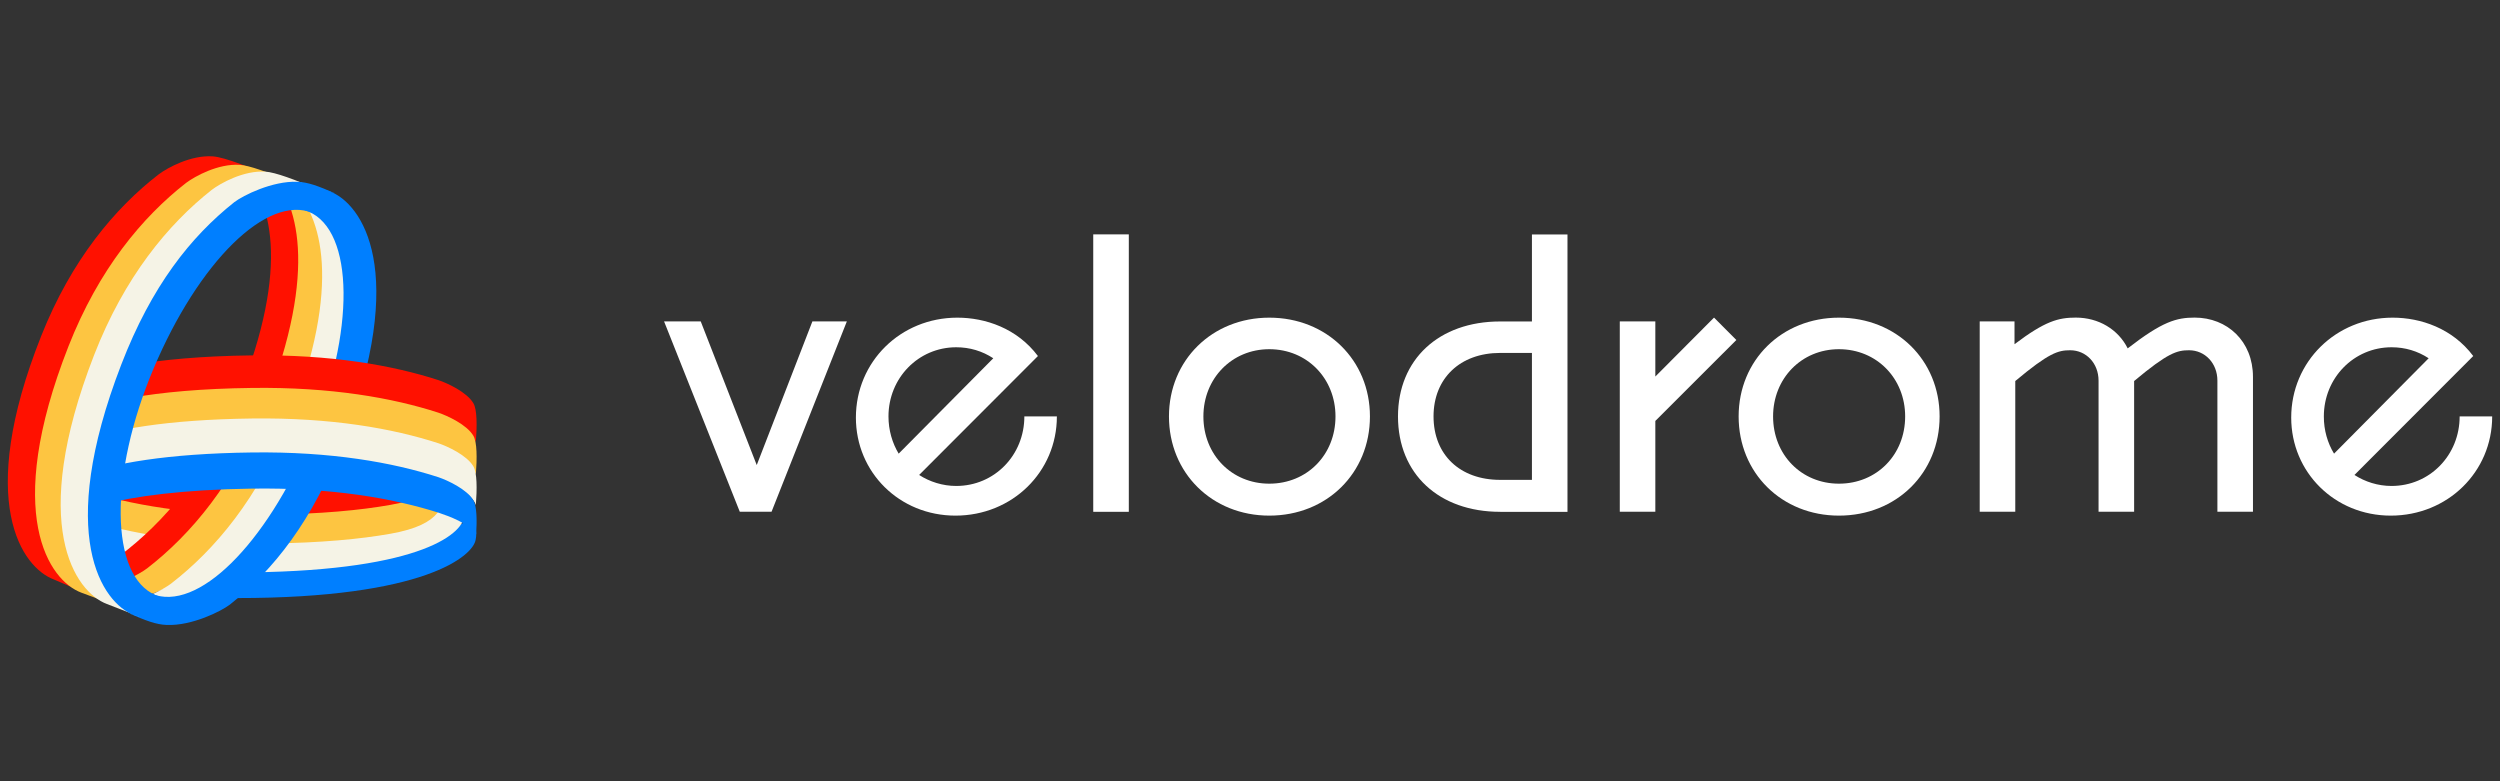
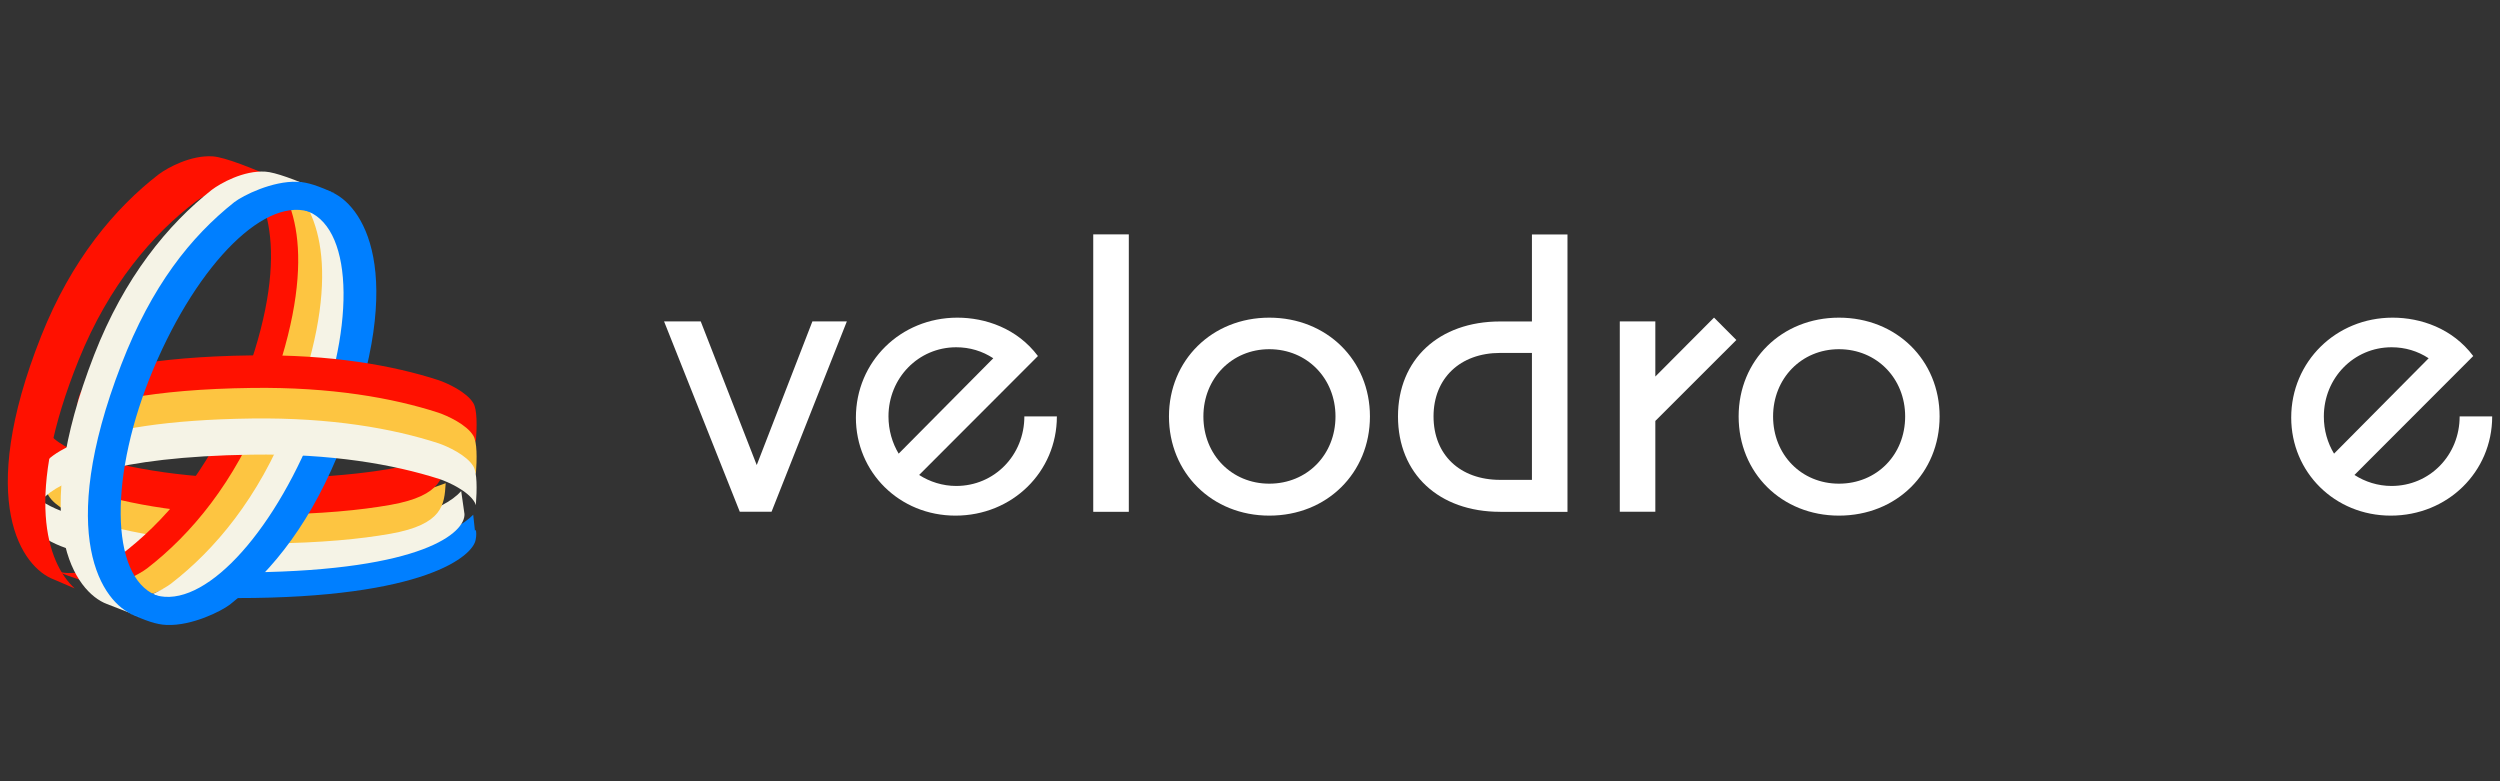
<svg xmlns="http://www.w3.org/2000/svg" width="128" height="40" viewBox="0 0 128 40" fill="none">
  <rect x="0" y="0" width="128" height="40" fill="#333333" stroke="none" />
  <g clip-path="url(#clip0_5_26519)">
    <path d="M13.612 28.724C20.442 28.529 23.291 27.329 24.228 26.353L24.317 27.171L24.36 27.129C24.388 27.222 24.398 27.432 24.355 27.625C24.236 28.459 21.754 30.621 12.141 30.621C11.79 30.621 11.456 30.617 11.138 30.609C11.854 29.971 12.465 29.345 12.988 28.738C13.194 28.735 13.402 28.73 13.612 28.724Z" fill="#007FFF" />
    <path d="M23.781 26.319C23.818 27.268 21.686 29.193 12.857 29.305C8.807 29.357 5.655 28.796 3.316 28.038C2.857 27.882 1.856 27.426 1.522 26.849C1.336 26.53 1.334 25.711 1.399 24.868C1.417 24.927 1.438 24.977 1.462 25.02C1.796 25.597 2.803 26.051 3.265 26.206C5.62 26.96 8.797 27.515 12.884 27.455C19.921 27.351 22.75 26.123 23.613 25.144L23.781 26.319Z" fill="#F5F3E6" />
    <path d="M13.819 27.827C9.769 27.878 6.618 27.318 4.279 26.56C3.82 26.404 2.819 25.948 2.484 25.372C2.299 25.052 2.297 24.233 2.361 23.39C2.38 23.448 2.401 23.499 2.425 23.542C2.759 24.119 3.766 24.573 4.228 24.728C6.583 25.482 9.76 26.037 13.847 25.977C18.391 25.909 21.181 25.374 22.819 24.739C22.818 24.754 22.817 24.768 22.816 24.783C22.748 25.831 22.682 26.849 19.996 27.327C18.441 27.603 16.421 27.794 13.819 27.827Z" fill="#FDC541" />
    <path d="M13.819 26.349C9.769 26.401 6.618 25.84 4.279 25.082C3.82 24.926 2.819 24.47 2.484 23.893C2.299 23.574 2.297 22.755 2.361 21.912C2.38 21.971 2.401 22.021 2.425 22.064C2.759 22.641 3.766 23.095 4.228 23.25C6.583 24.004 9.76 24.559 13.847 24.498C18.391 24.431 21.181 23.896 22.819 23.261C22.818 23.276 22.817 23.29 22.816 23.305C22.748 24.354 22.682 25.371 19.996 25.849C18.441 26.125 16.421 26.316 13.819 26.349Z" fill="#FF1100" />
    <path d="M13.168 9.009C14.797 9.592 17.209 12.814 13.823 21.04C12.269 24.812 10.039 27.358 7.801 29.023C7.35 29.345 6.169 29.973 5.052 29.906C4.614 29.88 3.788 29.606 2.844 29.233C3.063 29.291 3.249 29.327 3.393 29.335C4.511 29.403 5.692 28.769 6.143 28.444C8.38 26.76 10.611 24.188 12.165 20.375C14.96 13.513 13.804 10.097 12.399 8.782L13.168 9.009Z" fill="#FF1100" />
    <path d="M14.562 9.103C16.191 9.703 18.603 13.017 15.216 21.48C13.663 25.361 11.432 27.98 9.194 29.693C8.743 30.025 7.562 30.67 6.445 30.602C6.008 30.575 5.182 30.293 4.237 29.909C4.456 29.969 4.643 30.006 4.787 30.015C5.904 30.084 7.085 29.432 7.536 29.097C9.774 27.365 12.005 24.719 13.558 20.797C16.354 13.736 15.197 10.222 13.792 8.87L14.562 9.103Z" fill="#FDC541" />
    <path d="M15.787 9.886C17.416 10.485 19.828 13.8 16.441 22.262C14.888 26.144 12.657 28.762 10.419 30.476C9.969 30.807 8.787 31.453 7.67 31.384C7.233 31.357 6.407 31.076 5.462 30.692C5.681 30.751 5.868 30.788 6.012 30.797C7.129 30.866 8.31 30.214 8.761 29.879C10.999 28.148 13.23 25.502 14.783 21.579C17.579 14.519 16.422 11.004 15.017 9.652L15.787 9.886Z" fill="#F5F3E6" />
    <path d="M17.558 22.642C20.944 13.867 18.532 10.429 16.903 9.807L16.134 9.565C16.148 9.58 16.163 9.595 16.178 9.61C14.996 9.417 13.377 10.219 11.85 11.755C11.632 11.972 12.588 11.614 12.897 11.306C13.639 10.698 14.749 10.393 15.792 10.831C18.146 11.818 18.195 17.017 15.901 22.444C13.608 27.871 10.102 31.383 7.749 30.395C7.434 30.263 7.105 30.016 6.832 29.826C6.2 29.262 5.915 28.509 5.915 26.566V28.963C5.75 28.717 5.61 28.441 5.501 28.131C5.479 27.609 5.13 26.74 5.022 27.653C5.104 29.645 5.967 30.802 7.134 31.494L7.128 31.493C7.085 31.49 7.051 31.489 7.022 31.489C6.91 31.485 6.865 31.484 6.579 31.389C7.493 31.79 7.994 31.977 8.543 31.998C9.828 32.047 11.321 31.298 11.772 30.954C14.01 29.177 16.004 26.668 17.558 22.642Z" fill="#007FFF" />
    <path d="M12.906 18.195C16.956 18.144 20.108 18.704 22.447 19.462C22.905 19.618 23.906 20.074 24.241 20.651C24.426 20.97 24.428 21.789 24.364 22.632C24.346 22.574 24.325 22.523 24.3 22.481C23.966 21.904 22.959 21.449 22.497 21.294C20.142 20.54 16.965 19.985 12.878 20.046C8.334 20.113 5.545 20.648 3.906 21.283C3.907 21.268 3.908 21.254 3.909 21.239C3.977 20.191 4.043 19.173 6.73 18.695C8.284 18.419 10.304 18.228 12.906 18.195Z" fill="#FF1100" />
    <path d="M12.906 19.862C16.956 19.811 20.108 20.371 22.447 21.13C22.905 21.285 23.906 21.741 24.241 22.318C24.426 22.637 24.428 23.456 24.364 24.299C24.346 24.241 24.325 24.19 24.3 24.148C23.966 23.571 22.959 23.116 22.497 22.962C20.142 22.207 16.965 21.653 12.878 21.713C8.334 21.78 5.545 22.316 3.906 22.95C3.907 22.936 3.908 22.921 3.909 22.906C3.977 21.858 4.043 20.84 6.73 20.363C8.284 20.086 10.304 19.895 12.906 19.862Z" fill="#FDC541" />
    <path d="M1.982 24.413C1.944 23.465 4.076 21.54 12.906 21.427C16.956 21.376 20.108 21.936 22.447 22.695C22.905 22.85 23.906 23.306 24.241 23.883C24.426 24.202 24.428 25.021 24.364 25.864C24.346 25.806 24.325 25.755 24.3 25.713C23.966 25.136 22.959 24.681 22.498 24.526C20.142 23.772 16.966 23.217 12.879 23.278C5.841 23.382 3.013 24.609 2.15 25.588L1.982 24.413Z" fill="#F5F3E6" />
-     <path d="M1.982 26.152C1.944 25.204 4.076 23.279 12.906 23.166C16.956 23.115 20.108 23.675 22.447 24.433C22.905 24.589 23.906 25.045 24.241 25.622C24.408 25.909 24.426 26.603 24.381 27.354C24.023 26.797 22.95 26.417 22.498 26.265C20.142 25.511 16.966 24.956 12.879 25.017C5.841 25.121 3.012 26.348 2.15 27.327L1.982 26.152Z" fill="#007FFF" />
    <path d="M2.765 29.672C1.136 29.068 -1.276 25.727 2.111 17.199C3.664 13.287 5.895 10.648 8.133 8.92C8.584 8.586 9.765 7.936 10.882 8.005C11.513 8.044 12.956 8.618 14.395 9.266C14.247 9.282 14.104 9.297 13.968 9.312C13.473 9.367 13.063 9.412 12.802 9.396C11.685 9.328 10.504 9.967 10.053 10.295C7.815 11.991 5.584 14.582 4.031 18.423C1.218 25.38 2.406 28.822 3.823 30.127L2.765 29.672Z" fill="#FF1100" />
-     <path d="M4.159 30.342C2.53 29.732 0.119 26.355 3.505 17.733C5.058 13.779 7.289 11.111 9.527 9.365C9.978 9.028 11.159 8.37 12.276 8.44C12.764 8.47 13.735 8.823 14.814 9.284C14.411 9.149 14.076 9.063 13.847 9.049C12.73 8.978 11.549 9.641 11.098 9.98C8.86 11.739 6.629 14.426 5.076 18.408C1.689 27.092 4.179 30.383 5.809 30.998L7.205 31.476L4.159 30.342Z" fill="#FDC541" />
    <path d="M5.472 30.925C3.843 30.308 1.431 26.895 4.817 18.181C6.371 14.184 8.601 11.488 10.839 9.723C11.29 9.382 12.471 8.717 13.588 8.788C14.093 8.82 15.116 9.201 16.241 9.69C15.86 9.569 15.544 9.492 15.325 9.478C14.208 9.406 13.036 10.003 12.585 10.351C10.347 12.154 8.116 14.907 6.563 18.989C3.671 26.588 5.675 30.313 7.121 31.563L5.472 30.925Z" fill="#F5F3E6" />
    <path d="M6.211 18.662C2.825 27.438 5.236 30.875 6.865 31.497L7.635 31.739C7.62 31.724 7.605 31.709 7.591 31.694C8.772 31.888 10.391 31.085 11.918 29.549C12.136 29.332 11.18 29.69 10.871 29.998C10.129 30.607 9.019 30.911 7.976 30.474C5.623 29.486 5.574 24.287 7.867 18.86C10.161 13.434 13.666 9.922 16.02 10.909C16.334 11.041 16.663 11.288 16.937 11.478C17.568 12.042 17.853 12.795 17.853 14.739V12.341C18.019 12.587 18.159 12.863 18.267 13.173C18.289 13.695 18.638 14.565 18.746 13.652C18.665 11.66 17.801 10.502 16.635 9.811L16.64 9.811C16.684 9.814 16.718 9.815 16.747 9.816C16.858 9.819 16.903 9.82 17.189 9.915C16.275 9.514 15.774 9.328 15.226 9.307C13.941 9.257 12.448 10.006 11.997 10.35C9.759 12.127 7.764 14.637 6.211 18.662Z" fill="#007FFF" />
    <path d="M35.877 16.455L38.745 23.811L41.595 16.455H43.359L39.503 26.202H37.877L34 16.455H35.877Z" fill="white" />
    <path d="M47.06 24.318C47.603 24.668 48.263 24.881 48.958 24.881C50.916 24.881 52.447 23.305 52.447 21.321H54.112C54.112 24.162 51.826 26.4 48.919 26.4C46.051 26.4 43.822 24.183 43.822 21.381C43.822 18.52 46.108 16.264 49.015 16.264C50.45 16.264 52.077 16.809 53.142 18.229L47.06 24.318ZM46.012 23.227L50.856 18.343C50.295 17.975 49.653 17.78 48.958 17.78C47.021 17.78 45.49 19.356 45.49 21.321C45.49 22.023 45.684 22.682 46.012 23.227Z" fill="white" />
    <path d="M55.974 12H57.795V26.205H55.974V12Z" fill="white" />
    <path d="M59.851 21.321C59.851 18.442 62.059 16.264 64.987 16.264C67.932 16.264 70.141 18.442 70.141 21.321C70.141 24.222 67.932 26.4 64.987 26.4C62.059 26.4 59.851 24.219 59.851 21.321ZM64.987 24.764C66.924 24.764 68.377 23.284 68.377 21.321C68.377 19.377 66.924 17.879 64.987 17.879C63.068 17.879 61.614 19.377 61.614 21.321C61.614 23.287 63.068 24.764 64.987 24.764Z" fill="white" />
    <path d="M76.808 26.205C73.669 26.205 71.577 24.261 71.577 21.321C71.577 18.403 73.669 16.459 76.808 16.459H78.435V12.003H80.255V26.208H76.808V26.205ZM76.808 24.569H78.435V18.07H76.808C74.755 18.07 73.397 19.374 73.397 21.318C73.397 23.287 74.752 24.569 76.808 24.569Z" fill="white" />
    <path d="M82.933 16.455H84.753V19.278L87.758 16.261L88.901 17.408L84.753 21.552V26.202H82.933V16.455Z" fill="white" />
    <path d="M89.018 21.321C89.018 18.442 91.226 16.264 94.154 16.264C97.099 16.264 99.308 18.442 99.308 21.321C99.308 24.222 97.099 26.4 94.154 26.4C91.226 26.4 89.018 24.219 89.018 21.321ZM94.154 24.764C96.09 24.764 97.544 23.284 97.544 21.321C97.544 19.377 96.09 17.879 94.154 17.879C92.235 17.879 90.782 19.377 90.782 21.321C90.782 23.287 92.235 24.764 94.154 24.764Z" fill="white" />
-     <path d="M101.361 16.455H103.143V17.624C104.713 16.437 105.39 16.261 106.282 16.261C107.446 16.261 108.452 16.863 108.938 17.837C110.72 16.455 111.439 16.261 112.368 16.261C114.033 16.261 115.352 17.468 115.352 19.296V26.202H113.531V19.491C113.531 18.595 112.893 17.933 112.078 17.933C111.458 17.933 110.992 18.067 109.267 19.509V26.202H107.446V19.491C107.446 18.595 106.808 17.933 105.993 17.933C105.372 17.933 104.906 18.067 103.182 19.509V26.202H101.361V16.455Z" fill="white" />
    <path d="M120.548 24.318C121.091 24.668 121.75 24.881 122.446 24.881C124.404 24.881 125.934 23.305 125.934 21.321H127.6C127.6 24.162 125.314 26.4 122.407 26.4C119.539 26.4 117.31 24.183 117.31 21.381C117.31 18.52 119.596 16.264 122.502 16.264C123.938 16.264 125.565 16.809 126.63 18.229L120.548 24.318ZM119.503 23.227L124.347 18.343C123.786 17.975 123.144 17.78 122.449 17.78C120.512 17.78 118.981 19.356 118.981 21.321C118.978 22.023 119.172 22.682 119.503 23.227Z" fill="white" />
  </g>
  <defs>
    <clipPath id="clip0_5_26519">
      <rect width="127.2" height="24" fill="white" transform="translate(0.4 8)" />
    </clipPath>
  </defs>
</svg>